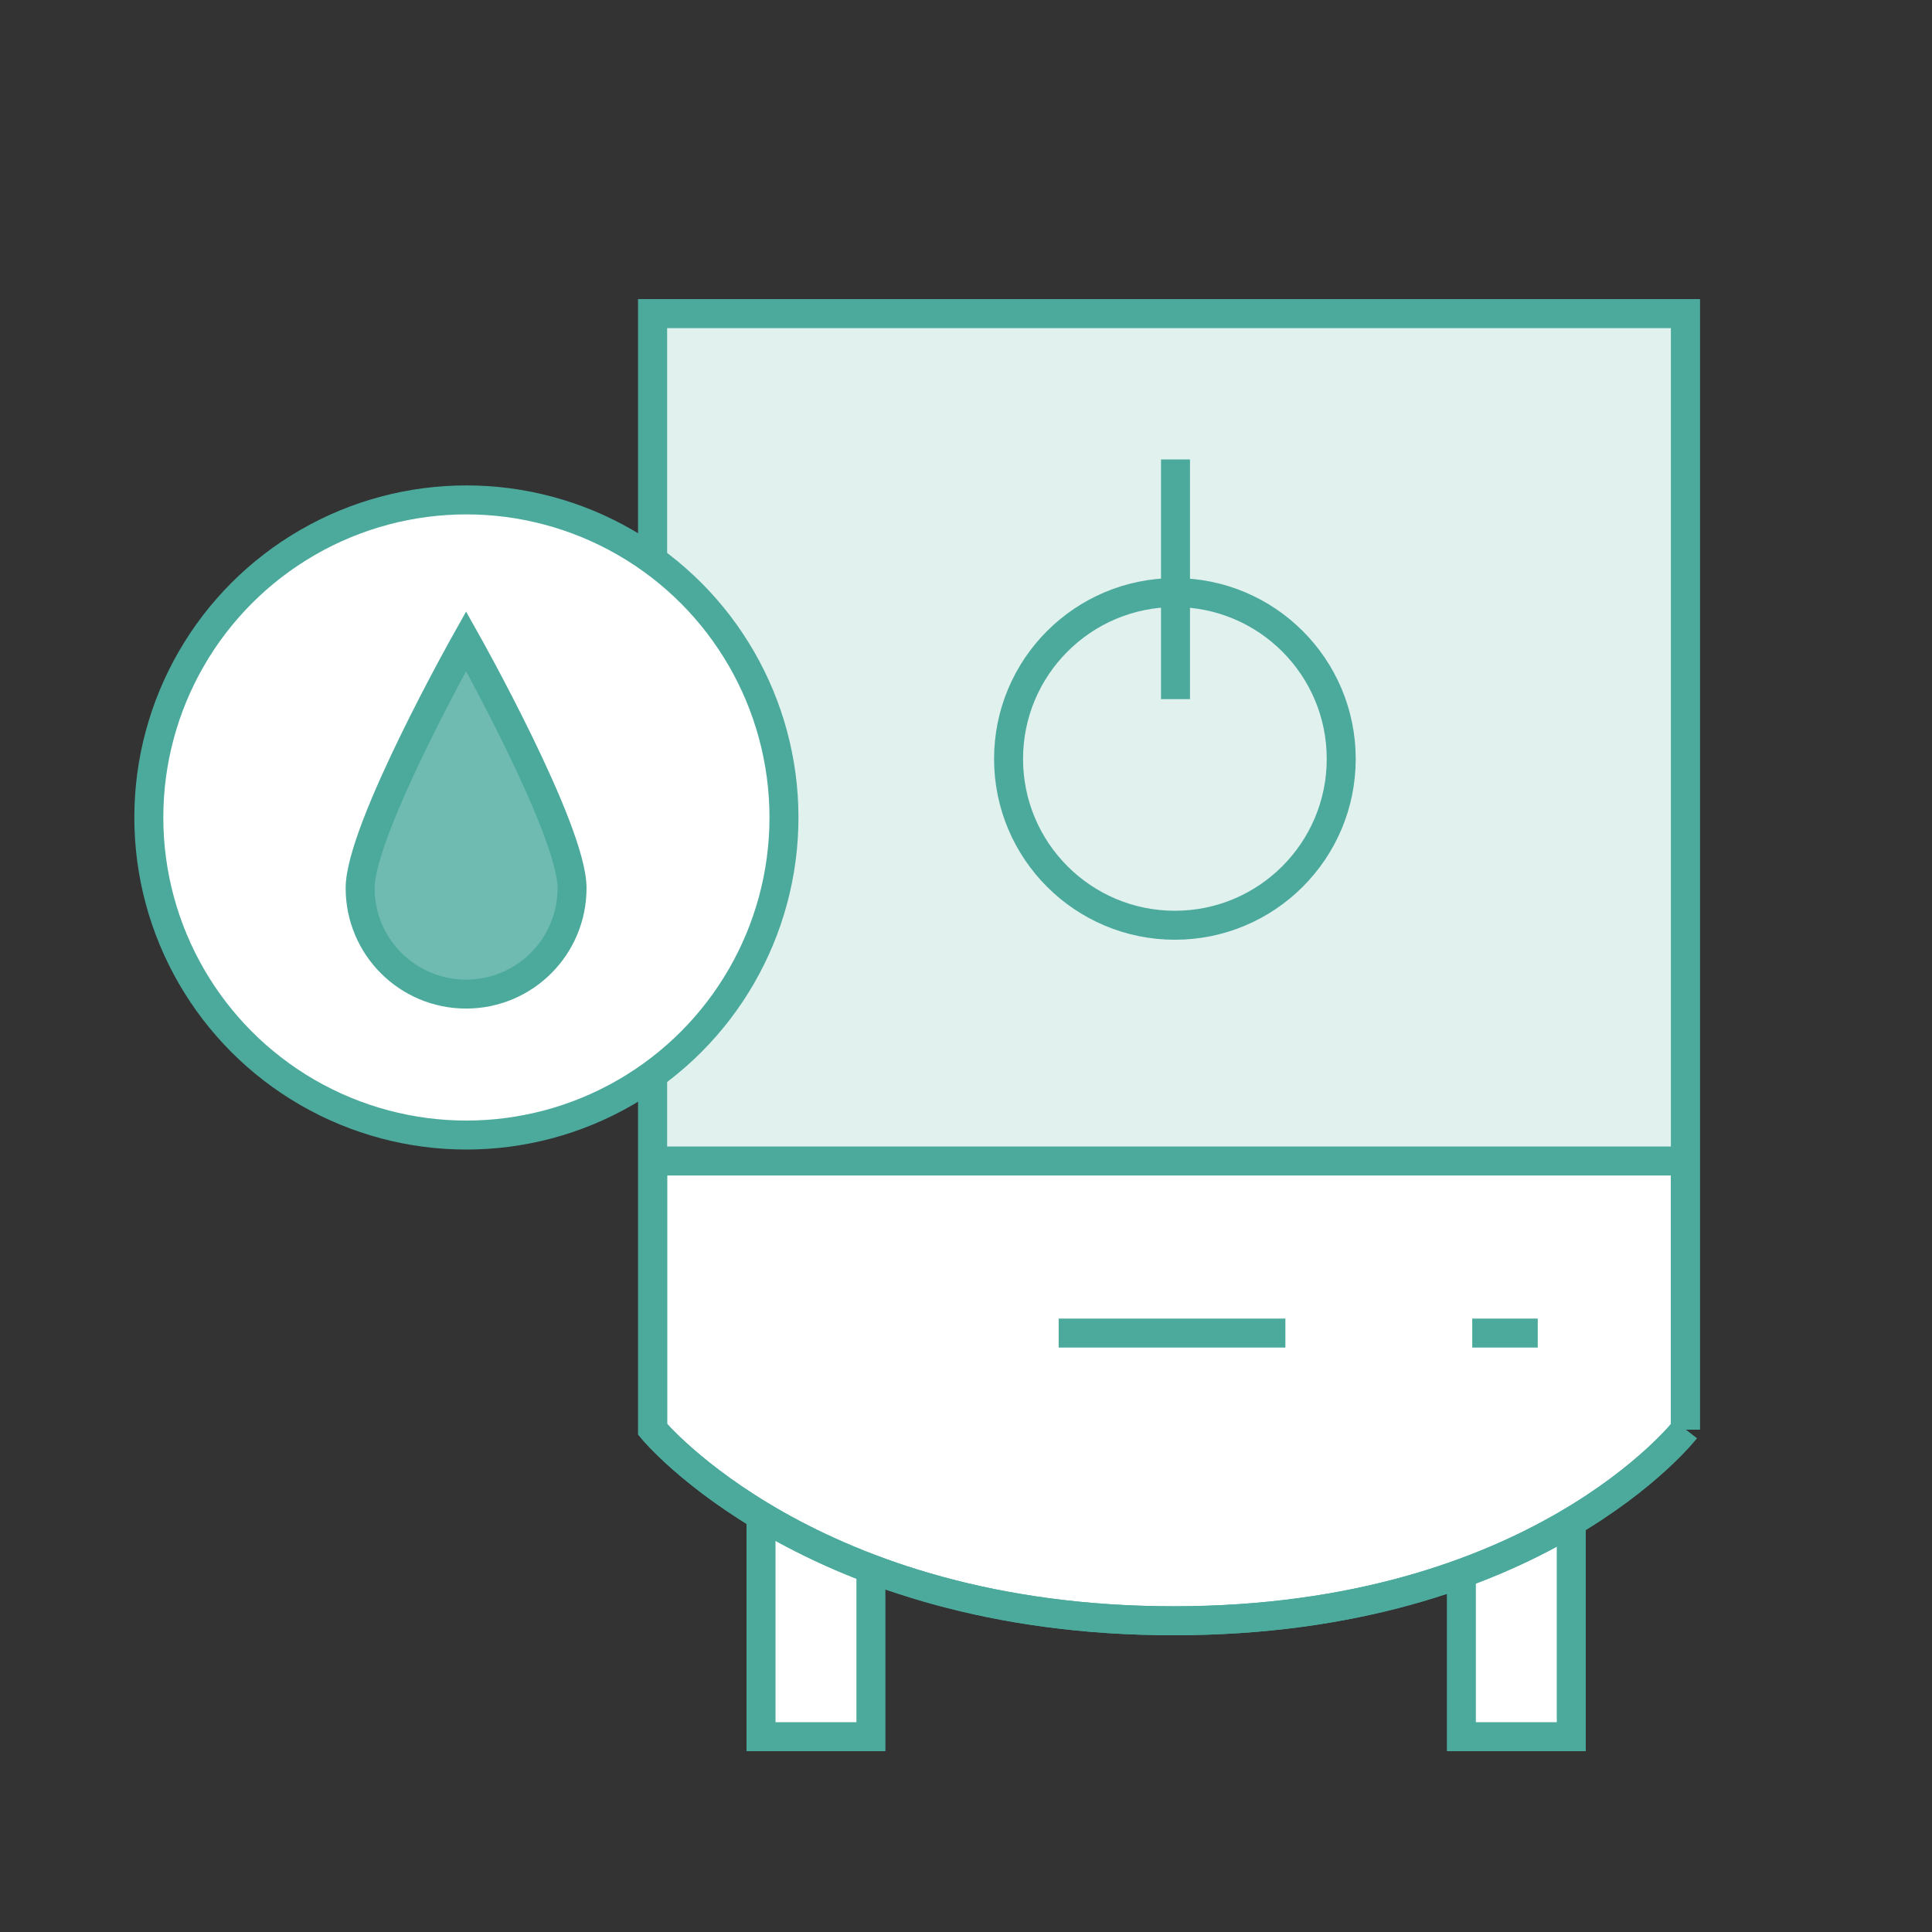
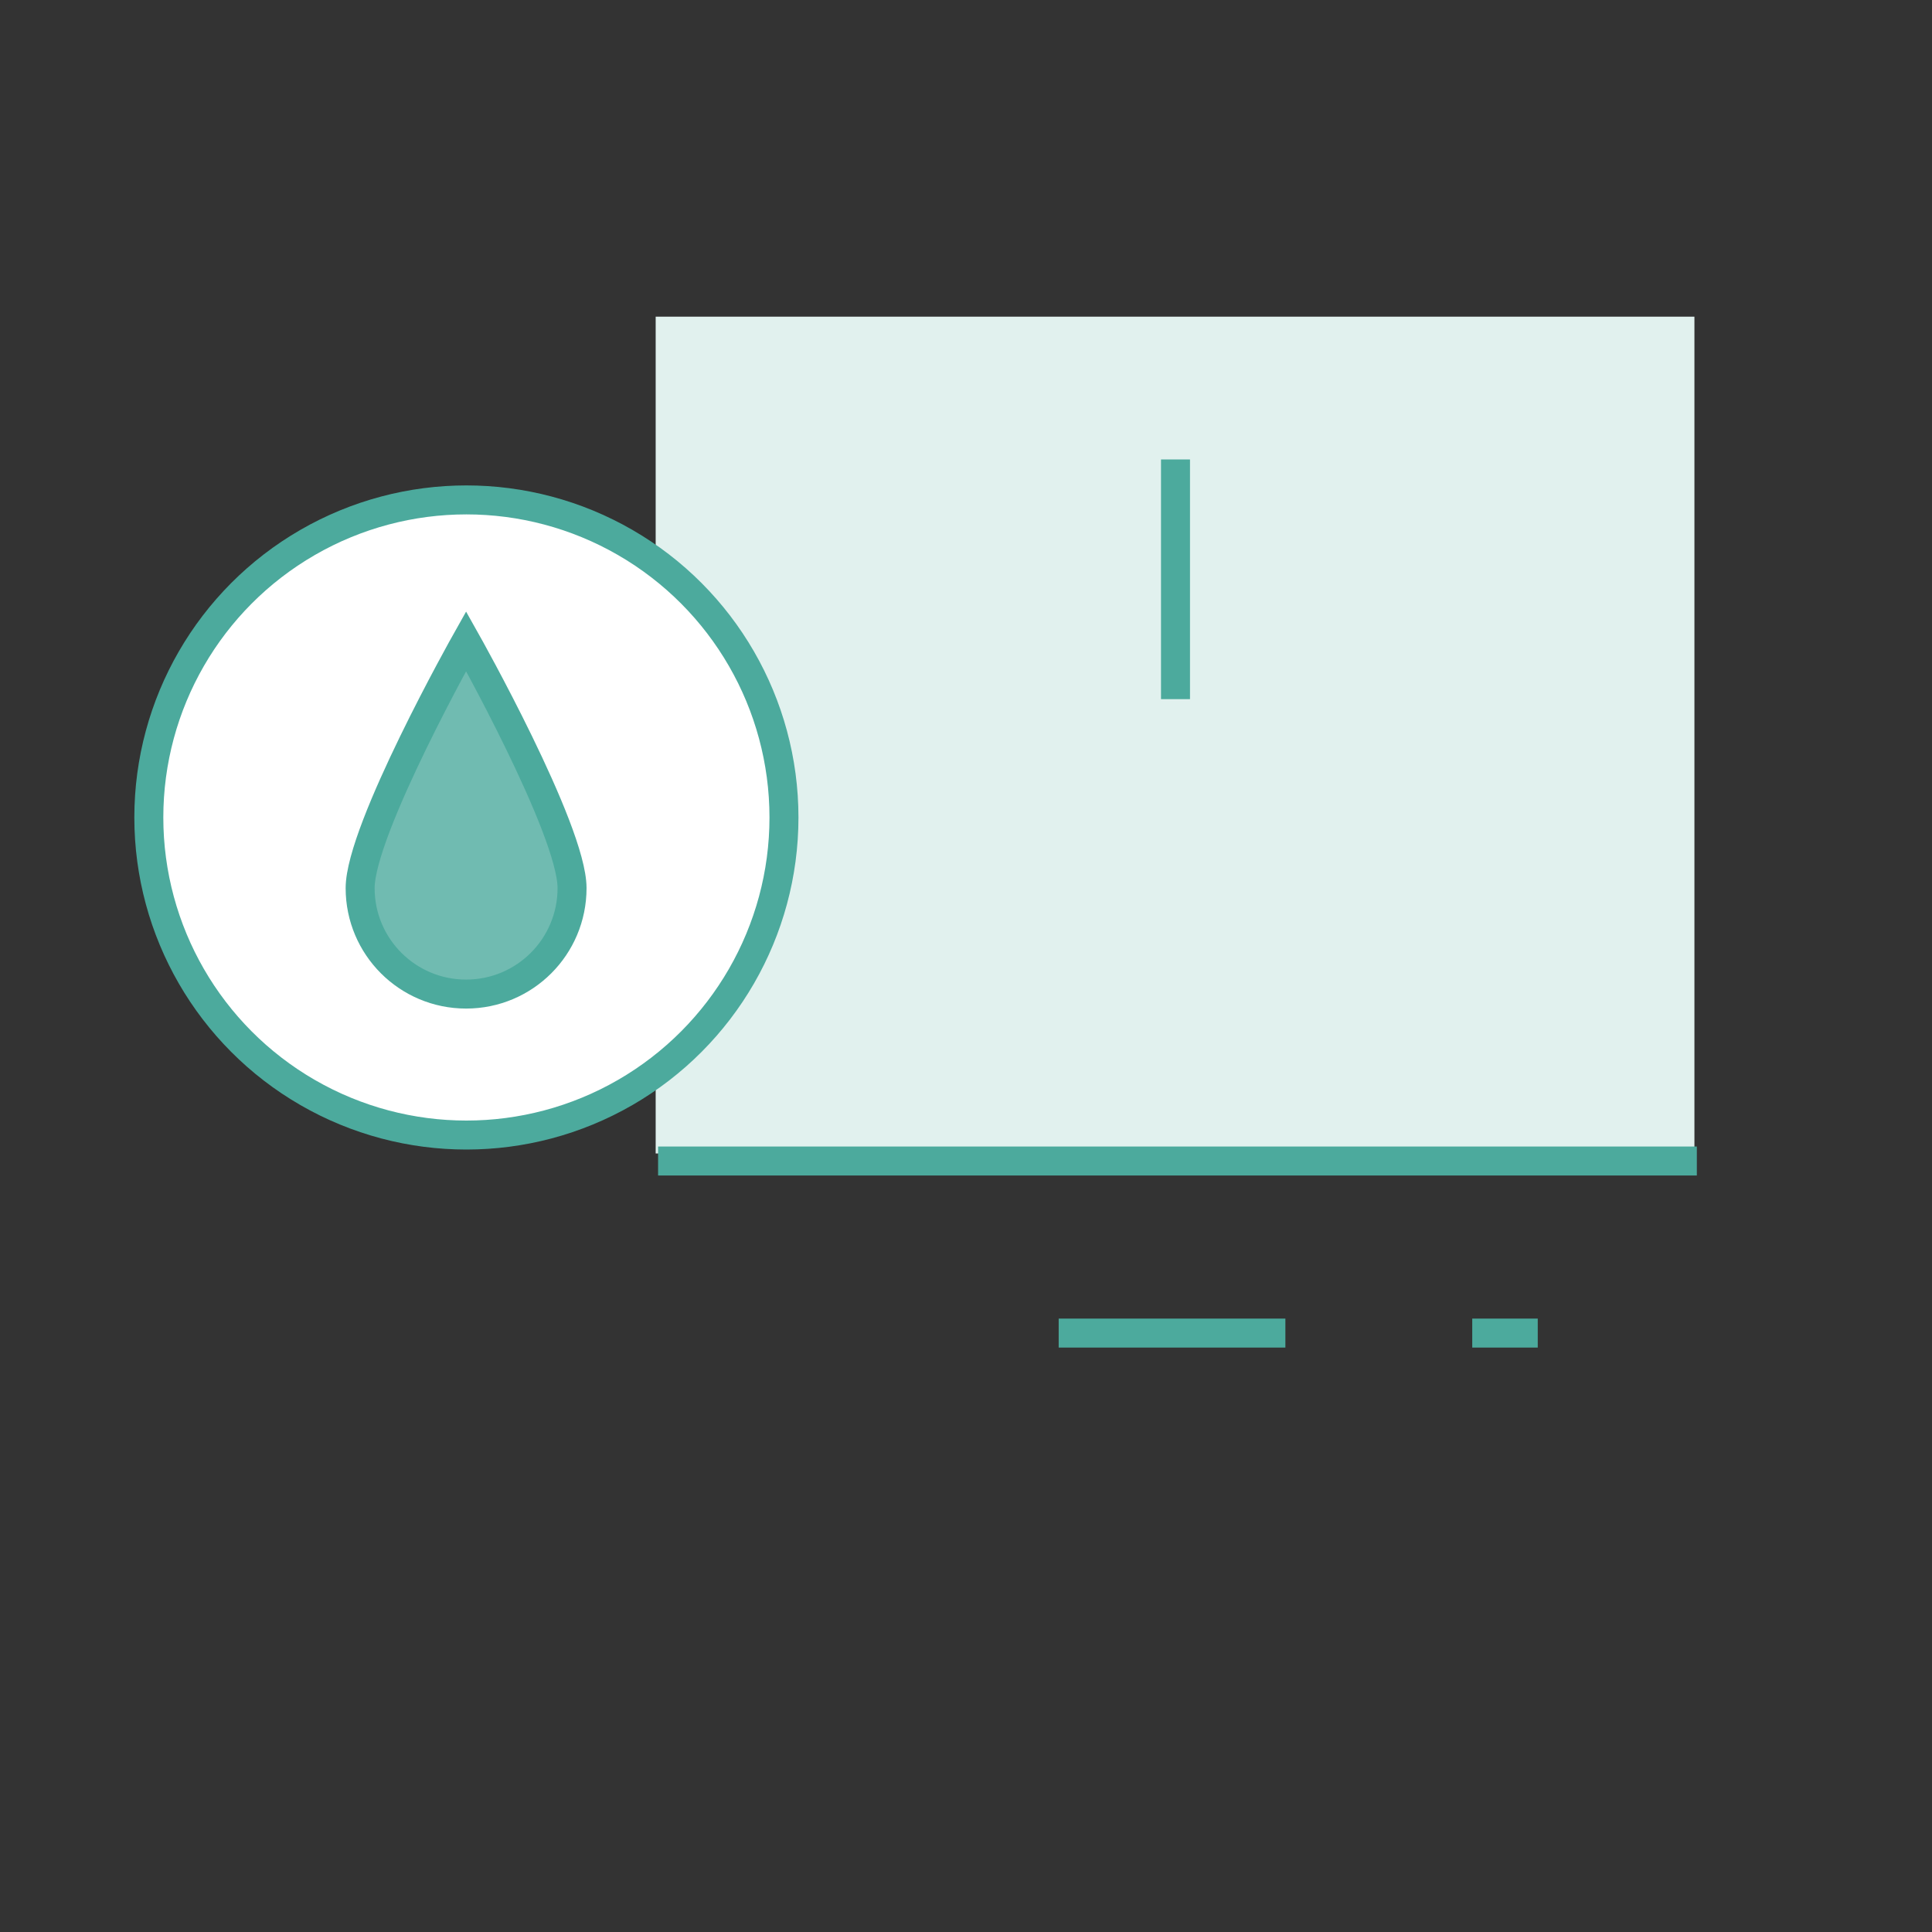
<svg xmlns="http://www.w3.org/2000/svg" id="Chaudière_Fioul" data-name="Chaudière Fioul" viewBox="0 0 64 64">
  <rect x="0" y="0" width="64" height="64" fill="#333333" stroke="none" />
  <defs>
    <style>
      .cls-1 {
        fill: none;
      }

      .cls-1, .cls-2, .cls-3, .cls-4 {
        stroke: #4caa9d;
        stroke-width: .96px;
      }

      .cls-1, .cls-3 {
        stroke-linecap: square;
        stroke-miterlimit: 5;
      }

      .cls-5 {
        fill: #e1f1ee;
        stroke-width: 0px;
      }

      .cls-2, .cls-3 {
        fill: #fff;
      }

      .cls-2, .cls-4 {
        stroke-miterlimit: 10;
      }

      .cls-4 {
        fill: #70bbb1;
      }
    </style>
  </defs>
-   <path class="cls-2" d="M28.85,51.98v5.55h-3.64v-7.11" />
-   <path class="cls-2" d="M52.05,50.42v7.11h-3.64v-5.55" />
-   <path class="cls-3" d="M55.83,47.36V10.39H21.62v36.96s5.23,6.34,17.26,6.34,16.95-6.34,16.95-6.34Z" />
  <rect class="cls-5" x="21.72" y="10.49" width="34.41" height="27.72" />
-   <circle class="cls-1" cx="38.92" cy="25.14" r="5.51" />
  <line class="cls-1" x1="38.94" y1="15.7" x2="38.94" y2="22.68" />
  <line class="cls-1" x1="55.73" y1="38.46" x2="22.28" y2="38.46" />
  <line class="cls-1" x1="42.1" y1="44.16" x2="35.55" y2="44.16" />
  <line class="cls-1" x1="50.46" y1="44.16" x2="49.25" y2="44.16" />
-   <path class="cls-1" d="M55.83,47.36V10.39H21.62v36.96s5.23,6.34,17.26,6.34,16.95-6.34,16.95-6.34Z" />
  <circle class="cls-2" cx="15.45" cy="27.08" r="10.52" />
  <path class="cls-4" d="M18.95,29.42c0,1.94-1.57,3.51-3.51,3.51s-3.51-1.57-3.51-3.51,3.51-8.18,3.51-8.18c0,0,3.51,6.24,3.51,8.18Z" />
</svg>